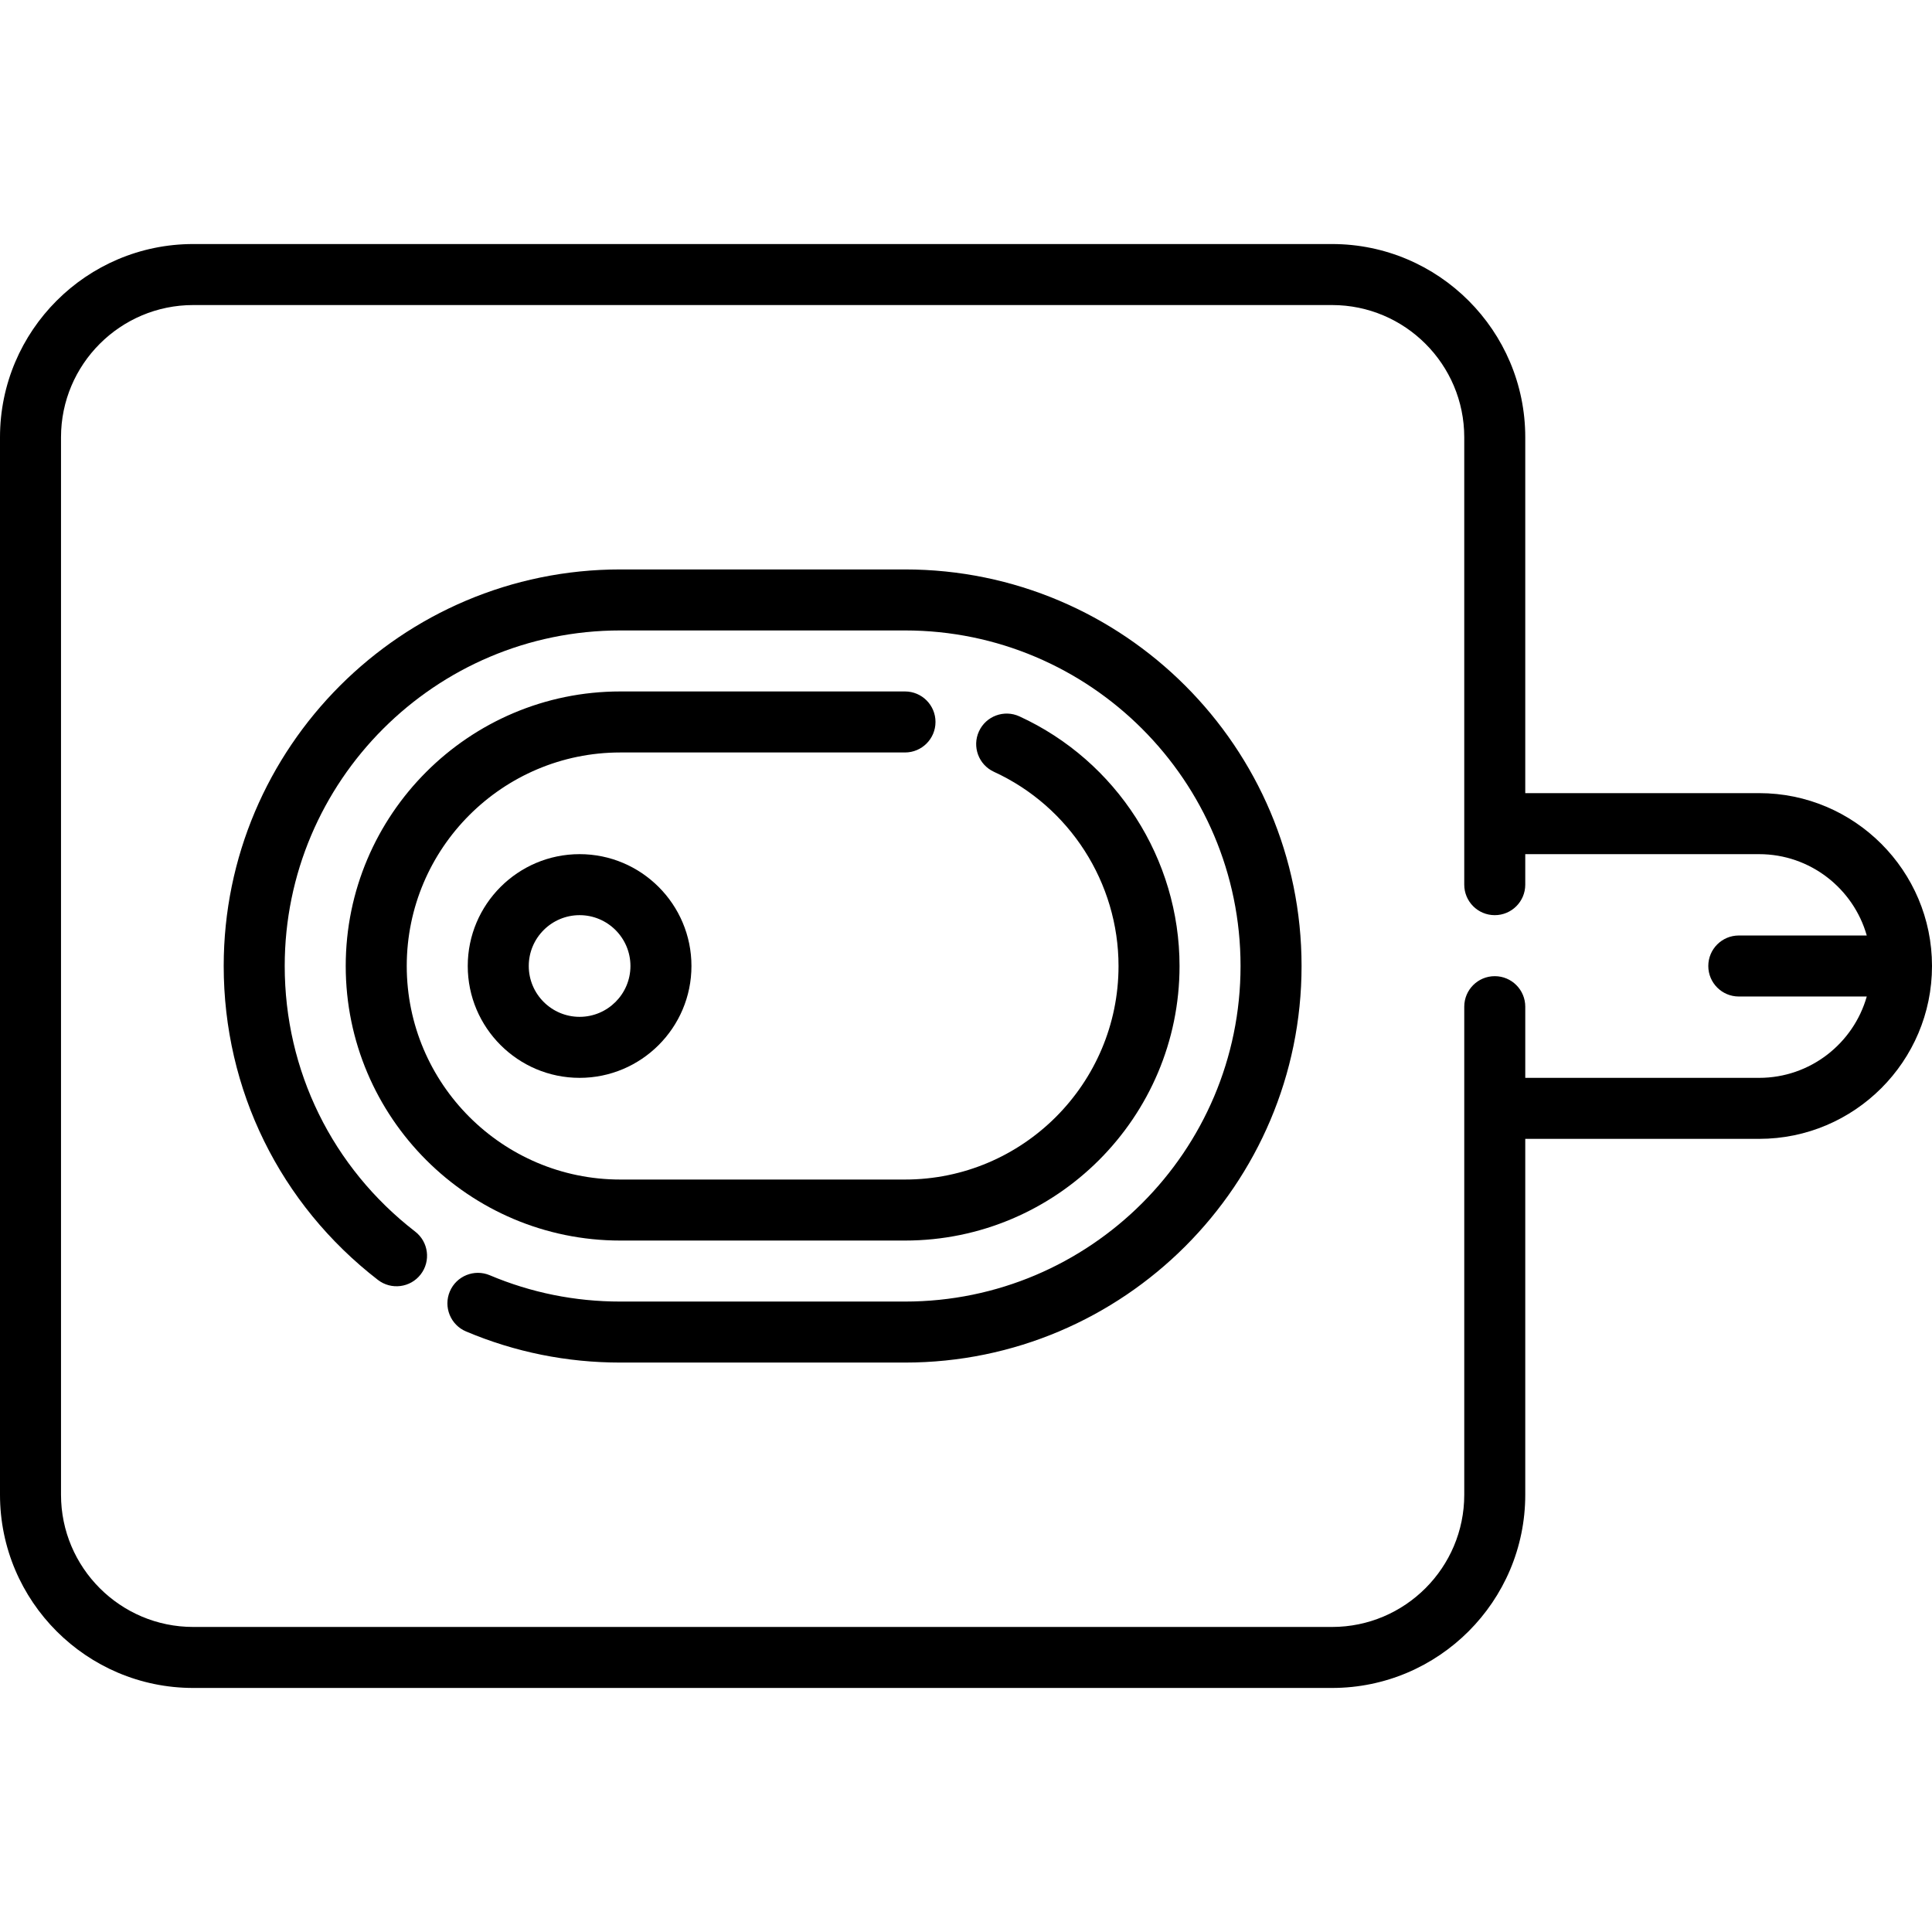
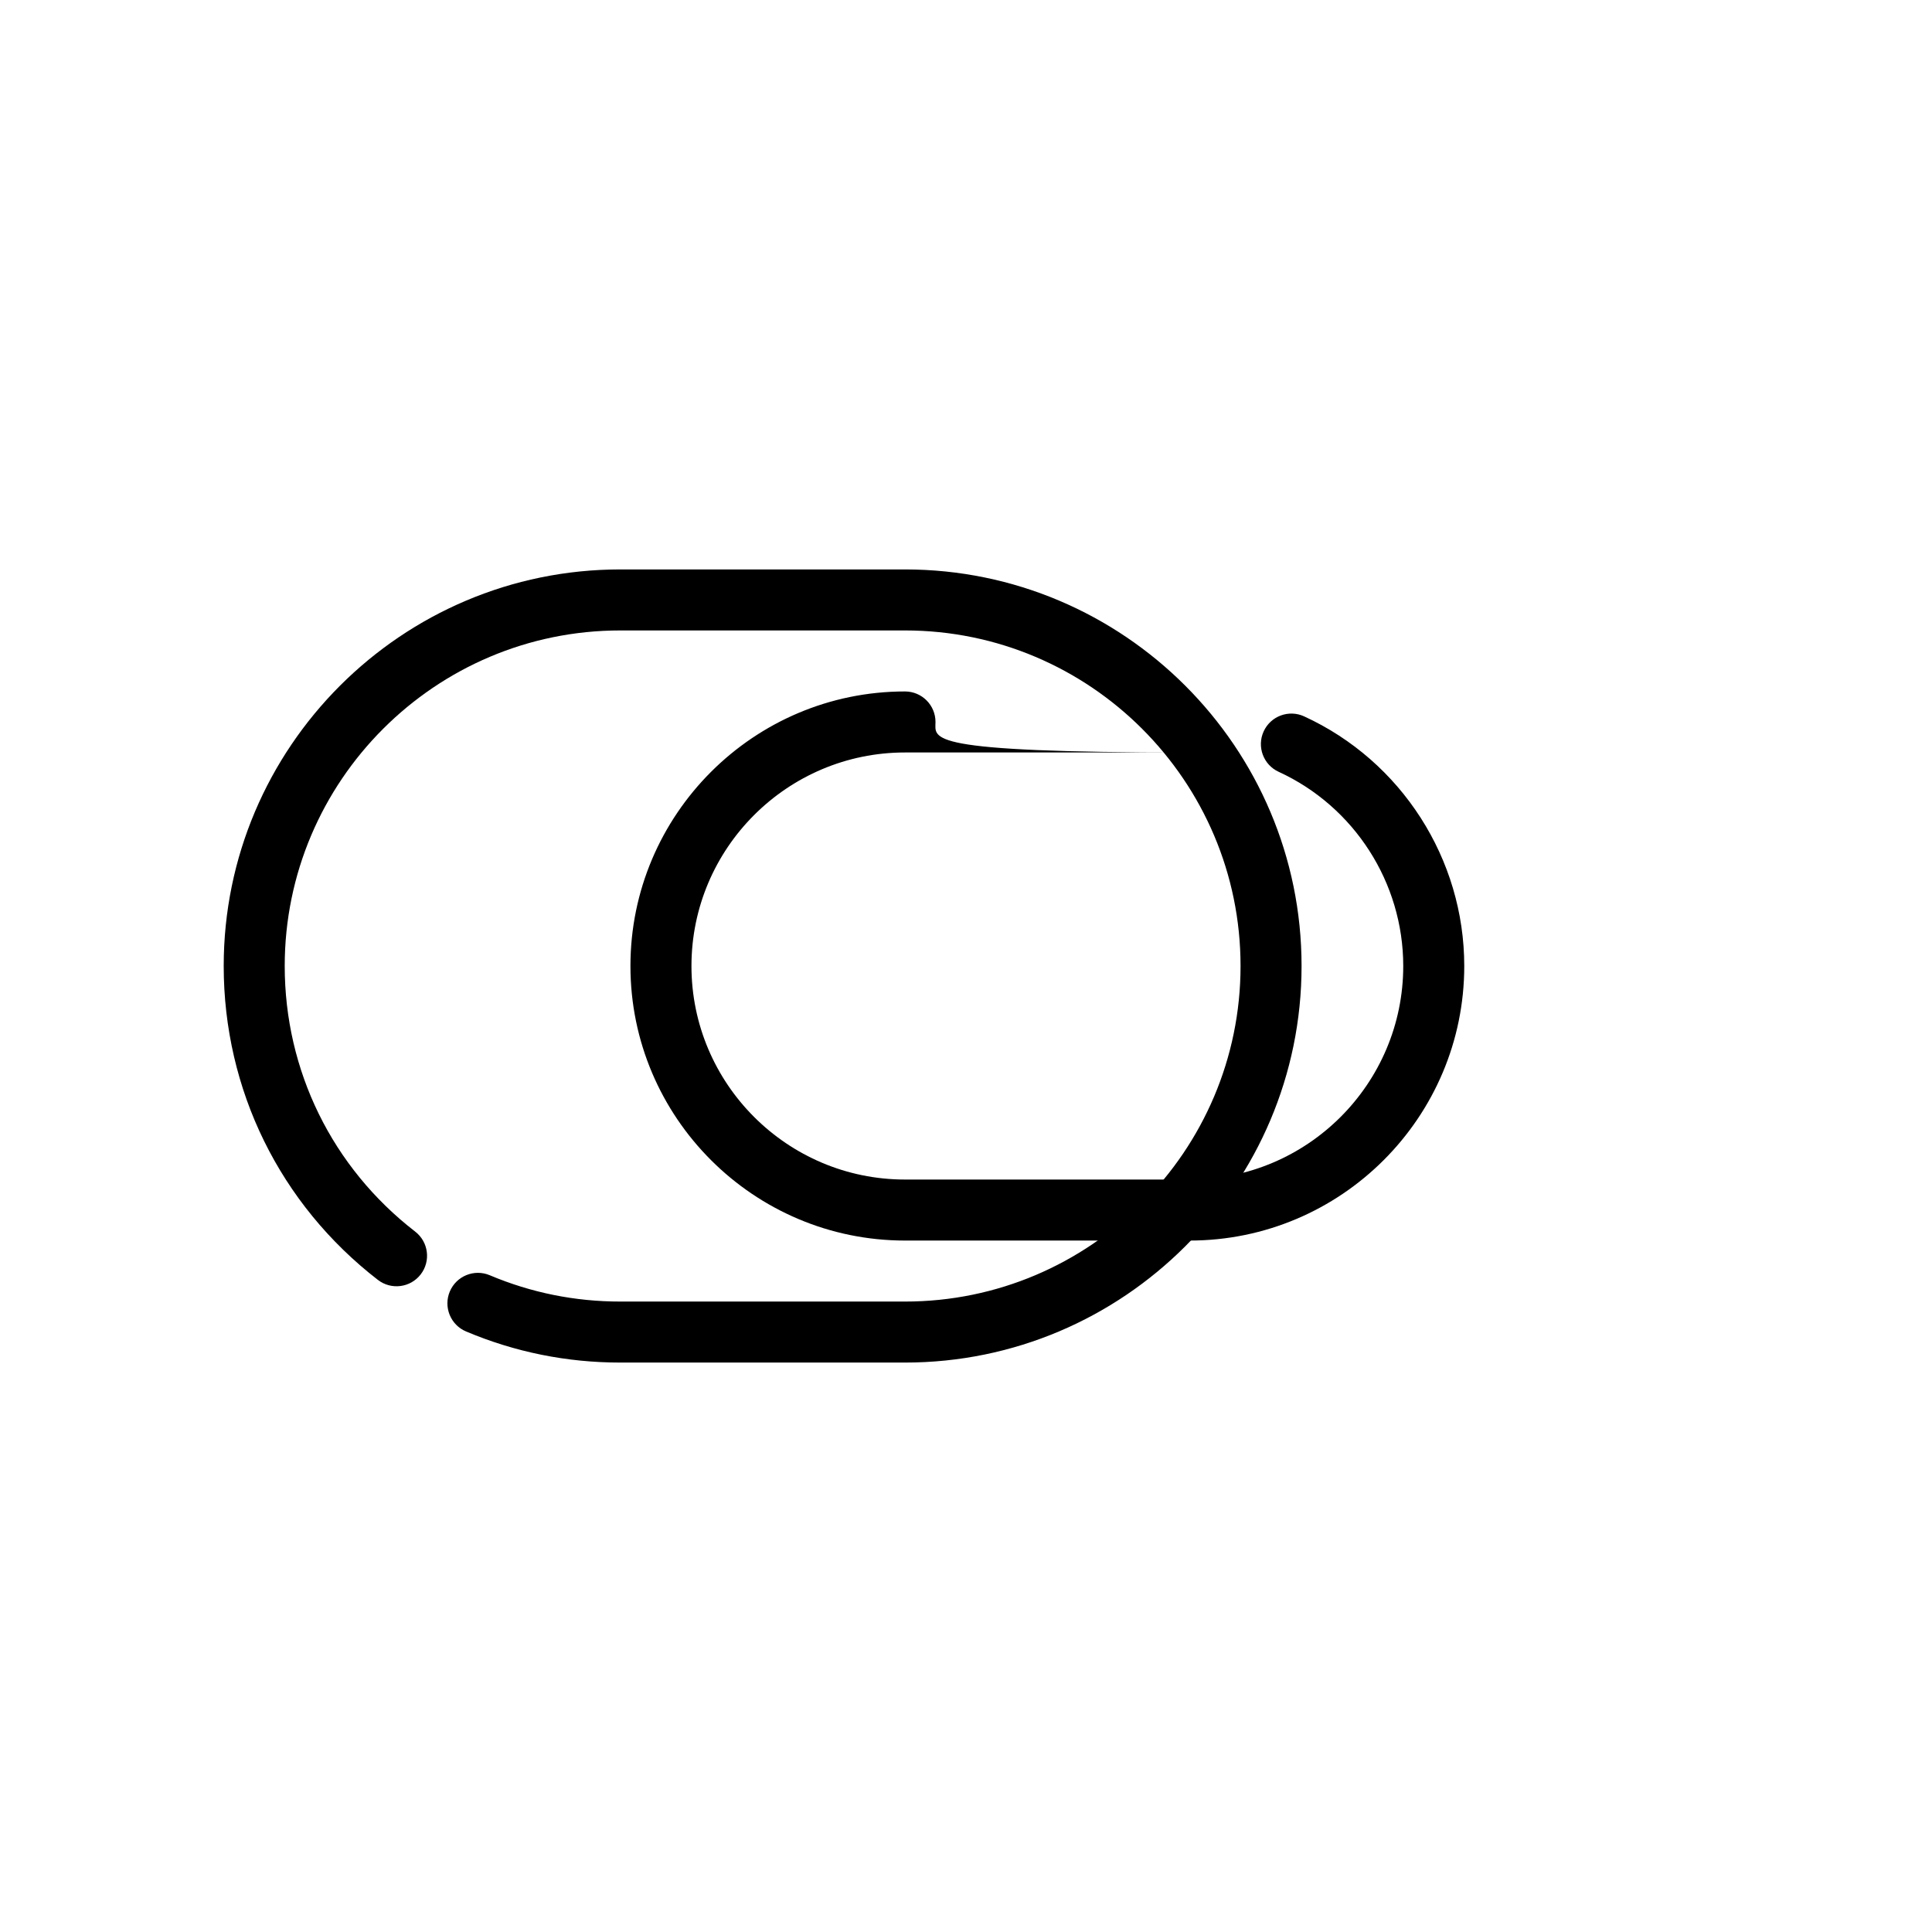
<svg xmlns="http://www.w3.org/2000/svg" fill="#000000" height="800px" width="800px" version="1.1" id="Layer_1" viewBox="0 0 512 512" xml:space="preserve">
  <g>
    <g>
      <g>
        <path d="M239.832,150.905h-75.453c-57.95,0-105.095,47.145-105.095,105.095c0,32.787,14.892,63.107,40.861,83.185     c3.533,2.73,8.608,2.081,11.341-1.451c2.73-3.532,2.08-8.609-1.451-11.341C88.056,309.401,75.453,283.743,75.453,256     c0-49.033,39.893-88.926,88.926-88.926h75.453c49.033,0,88.926,39.894,88.926,88.927s-39.893,88.926-88.926,88.926h-75.453     c-11.995,0-23.63-2.346-34.579-6.972c-4.112-1.737-8.855,0.189-10.594,4.301c-1.738,4.113,0.189,8.856,4.301,10.594     c12.953,5.47,26.703,8.245,40.872,8.245h75.453c57.95,0,105.095-47.145,105.095-105.095S297.781,150.905,239.832,150.905z" />
-         <path d="M247.916,191.326c0-4.466-3.618-8.084-8.084-8.084h-75.453c-40.119,0-72.758,32.639-72.758,72.758     s32.639,72.758,72.758,72.758h75.453c40.119,0,72.758-32.639,72.758-72.758c0-28.356-16.658-54.323-42.437-66.157     c-4.058-1.86-8.857-0.084-10.72,3.975c-1.863,4.058-0.083,8.857,3.975,10.72c20.054,9.205,33.013,29.405,33.013,51.462     c0,31.203-25.387,56.589-56.589,56.589h-75.453c-31.203,0-56.589-25.387-56.589-56.589s25.387-56.589,56.589-56.589h75.453     C244.297,199.411,247.916,195.792,247.916,191.326z" />
-         <path d="M123.958,256c0,16.344,13.298,29.642,29.642,29.642c16.344,0,29.642-13.298,29.642-29.642s-13.298-29.642-29.642-29.642     C137.256,226.358,123.958,239.656,123.958,256z M167.074,256c0,7.43-6.044,13.474-13.474,13.474     c-7.43,0-13.474-6.044-13.474-13.474c0-7.43,6.044-13.474,13.474-13.474C161.03,242.526,167.074,248.57,167.074,256z" />
-         <path d="M466.189,210.189h-61.979v-94.316c0-28.231-22.969-51.2-51.2-51.2H51.2c-28.231,0-51.2,22.969-51.2,51.2v280.253     c0,28.231,22.969,51.2,51.2,51.2h301.81c28.231,0,51.2-22.969,51.2-51.2v-94.316h61.979C491.45,301.811,512,281.26,512,256     S491.45,210.189,466.189,210.189z M460.8,264.084h33.912c-3.528,12.428-14.979,21.558-28.522,21.558h-61.979v-18.863     c0-4.466-3.618-8.084-8.084-8.084c-4.466,0-8.084,3.618-8.084,8.084v26.814c-0.001,0.045-0.001,0.089-0.001,0.134     s0,0.088,0.001,0.134v102.266c0,19.317-15.715,35.032-35.032,35.032H51.2c-19.317,0-35.032-15.715-35.032-35.032V115.874     c0-19.317,15.715-35.032,35.032-35.032h301.81c19.317,0,35.032,15.715,35.032,35.032V218.14     c-0.001,0.045-0.001,0.089-0.001,0.134s0,0.088,0.001,0.134v16.035c0,4.466,3.618,8.084,8.084,8.084     c4.466,0,8.084-3.618,8.084-8.084v-8.084h61.979c13.544,0,24.995,9.13,28.522,21.558H460.8c-4.466,0-8.084,3.619-8.084,8.084     C452.716,260.466,456.334,264.084,460.8,264.084z" />
+         <path d="M247.916,191.326c0-4.466-3.618-8.084-8.084-8.084c-40.119,0-72.758,32.639-72.758,72.758     s32.639,72.758,72.758,72.758h75.453c40.119,0,72.758-32.639,72.758-72.758c0-28.356-16.658-54.323-42.437-66.157     c-4.058-1.86-8.857-0.084-10.72,3.975c-1.863,4.058-0.083,8.857,3.975,10.72c20.054,9.205,33.013,29.405,33.013,51.462     c0,31.203-25.387,56.589-56.589,56.589h-75.453c-31.203,0-56.589-25.387-56.589-56.589s25.387-56.589,56.589-56.589h75.453     C244.297,199.411,247.916,195.792,247.916,191.326z" />
      </g>
    </g>
  </g>
</svg>